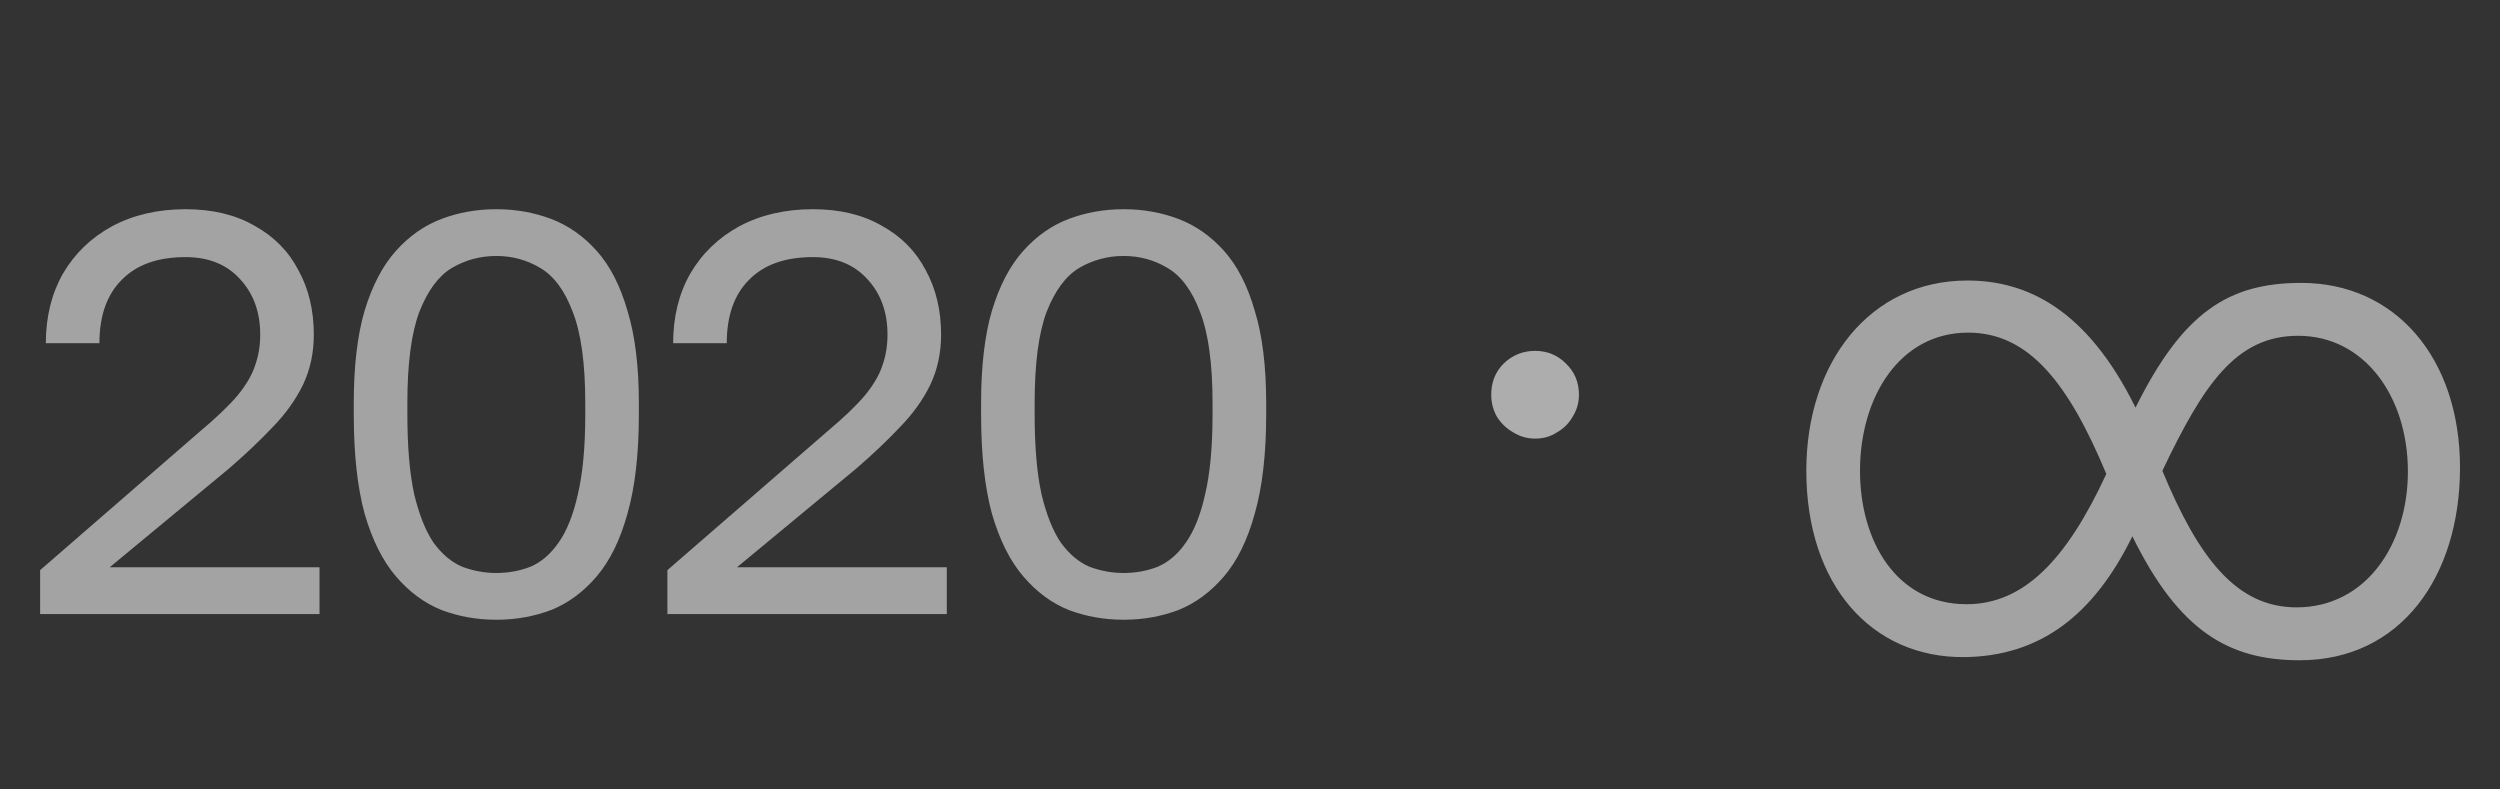
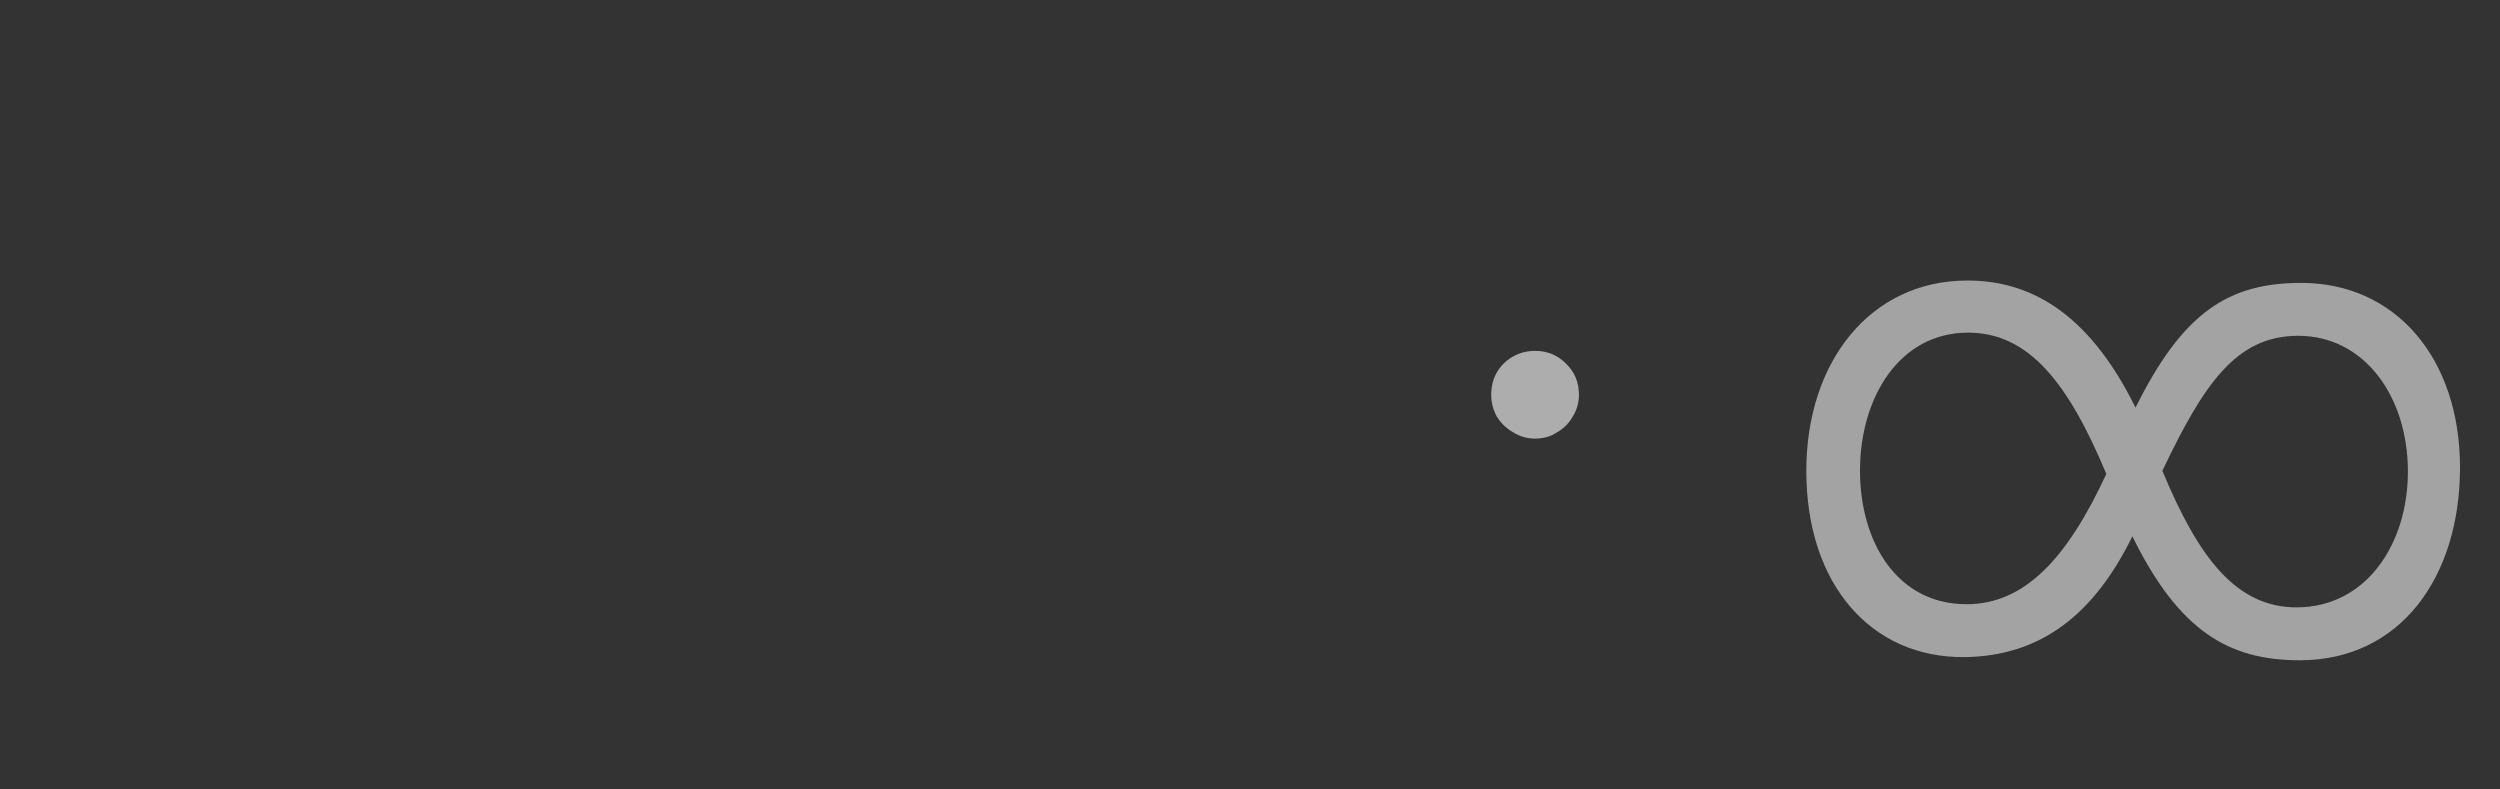
<svg xmlns="http://www.w3.org/2000/svg" width="57" height="18" viewBox="0 0 57 18" fill="none">
  <rect x="0" y="0" width="57" height="18" fill="#333333" stroke="none" />
-   <path opacity="0.55" d="M0.915 14V12.999L4.555 9.84C4.928 9.528 5.214 9.255 5.413 9.021C5.612 8.778 5.747 8.549 5.816 8.332C5.894 8.115 5.933 7.881 5.933 7.63C5.933 7.119 5.781 6.698 5.478 6.369C5.175 6.031 4.759 5.862 4.23 5.862C3.597 5.862 3.112 6.035 2.774 6.382C2.436 6.72 2.267 7.201 2.267 7.825H1.045C1.045 7.227 1.175 6.698 1.435 6.239C1.704 5.78 2.076 5.42 2.553 5.16C3.038 4.9 3.597 4.77 4.23 4.77C4.845 4.77 5.37 4.896 5.803 5.147C6.245 5.39 6.579 5.728 6.804 6.161C7.038 6.586 7.155 7.075 7.155 7.63C7.155 8.046 7.073 8.427 6.908 8.774C6.743 9.112 6.514 9.433 6.219 9.736C5.933 10.039 5.599 10.356 5.218 10.685L2.501 12.934H7.285V14H0.915ZM11.316 14.13C10.874 14.13 10.458 14.056 10.068 13.909C9.678 13.753 9.331 13.497 9.028 13.142C8.725 12.787 8.486 12.31 8.313 11.712C8.148 11.105 8.066 10.351 8.066 9.45V9.19C8.066 8.349 8.148 7.647 8.313 7.084C8.486 6.512 8.725 6.057 9.028 5.719C9.331 5.381 9.678 5.138 10.068 4.991C10.458 4.844 10.874 4.77 11.316 4.77C11.758 4.77 12.174 4.844 12.564 4.991C12.954 5.138 13.301 5.381 13.604 5.719C13.907 6.057 14.141 6.512 14.306 7.084C14.479 7.647 14.566 8.349 14.566 9.19V9.45C14.566 10.351 14.479 11.105 14.306 11.712C14.141 12.31 13.907 12.787 13.604 13.142C13.301 13.497 12.954 13.753 12.564 13.909C12.174 14.056 11.758 14.13 11.316 14.13ZM11.316 13.064C11.593 13.064 11.853 13.016 12.096 12.921C12.339 12.817 12.551 12.635 12.733 12.375C12.924 12.106 13.071 11.738 13.175 11.27C13.288 10.793 13.344 10.187 13.344 9.45V9.19C13.344 8.289 13.249 7.595 13.058 7.11C12.876 6.625 12.629 6.291 12.317 6.109C12.014 5.927 11.68 5.836 11.316 5.836C10.952 5.836 10.614 5.927 10.302 6.109C9.999 6.291 9.752 6.625 9.561 7.11C9.379 7.595 9.288 8.289 9.288 9.19V9.45C9.288 10.187 9.34 10.793 9.444 11.27C9.557 11.738 9.704 12.106 9.886 12.375C10.077 12.635 10.293 12.817 10.536 12.921C10.787 13.016 11.047 13.064 11.316 13.064ZM15.217 14V12.999L18.858 9.84C19.23 9.528 19.516 9.255 19.715 9.021C19.915 8.778 20.049 8.549 20.119 8.332C20.197 8.115 20.235 7.881 20.235 7.63C20.235 7.119 20.084 6.698 19.78 6.369C19.477 6.031 19.061 5.862 18.532 5.862C17.9 5.862 17.415 6.035 17.076 6.382C16.738 6.72 16.57 7.201 16.57 7.825H15.348C15.348 7.227 15.477 6.698 15.738 6.239C16.006 5.78 16.379 5.42 16.855 5.16C17.341 4.9 17.9 4.77 18.532 4.77C19.148 4.77 19.672 4.896 20.105 5.147C20.547 5.39 20.881 5.728 21.107 6.161C21.34 6.586 21.457 7.075 21.457 7.63C21.457 8.046 21.375 8.427 21.21 8.774C21.046 9.112 20.816 9.433 20.521 9.736C20.235 10.039 19.902 10.356 19.52 10.685L16.803 12.934H21.587V14H15.217ZM25.619 14.13C25.177 14.13 24.761 14.056 24.37 13.909C23.98 13.753 23.634 13.497 23.331 13.142C23.027 12.787 22.789 12.31 22.616 11.712C22.451 11.105 22.369 10.351 22.369 9.45V9.19C22.369 8.349 22.451 7.647 22.616 7.084C22.789 6.512 23.027 6.057 23.331 5.719C23.634 5.381 23.98 5.138 24.37 4.991C24.761 4.844 25.177 4.77 25.619 4.77C26.061 4.77 26.477 4.844 26.866 4.991C27.256 5.138 27.603 5.381 27.907 5.719C28.21 6.057 28.444 6.512 28.608 7.084C28.782 7.647 28.869 8.349 28.869 9.19V9.45C28.869 10.351 28.782 11.105 28.608 11.712C28.444 12.31 28.21 12.787 27.907 13.142C27.603 13.497 27.256 13.753 26.866 13.909C26.477 14.056 26.061 14.13 25.619 14.13ZM25.619 13.064C25.896 13.064 26.156 13.016 26.398 12.921C26.641 12.817 26.854 12.635 27.035 12.375C27.226 12.106 27.373 11.738 27.477 11.27C27.59 10.793 27.646 10.187 27.646 9.45V9.19C27.646 8.289 27.551 7.595 27.36 7.11C27.178 6.625 26.931 6.291 26.619 6.109C26.316 5.927 25.983 5.836 25.619 5.836C25.255 5.836 24.916 5.927 24.605 6.109C24.301 6.291 24.054 6.625 23.863 7.11C23.681 7.595 23.59 8.289 23.59 9.19V9.45C23.59 10.187 23.642 10.793 23.747 11.27C23.859 11.738 24.006 12.106 24.189 12.375C24.379 12.635 24.596 12.817 24.838 12.921C25.09 13.016 25.35 13.064 25.619 13.064Z" fill="white" />
  <path opacity="0.6" d="M35 10C34.819 10 34.652 9.952 34.5 9.857C34.348 9.771 34.224 9.652 34.129 9.5C34.043 9.348 34 9.181 34 9C34 8.714 34.095 8.476 34.286 8.286C34.486 8.095 34.724 8 35 8C35.276 8 35.51 8.095 35.7 8.286C35.9 8.476 36 8.714 36 9C36 9.181 35.952 9.348 35.857 9.5C35.771 9.652 35.652 9.771 35.5 9.857C35.357 9.952 35.191 10 35 10Z" fill="white" />
  <path opacity="0.55" d="M56.088 10.662C56.088 13.146 54.738 15.054 52.434 15.054C50.814 15.054 49.68 14.388 48.618 12.228C47.736 14.028 46.512 14.964 44.784 14.982C42.678 15 41.184 13.344 41.184 10.734C41.184 8.25 42.642 6.396 44.856 6.396C46.188 6.396 47.574 7.026 48.69 9.294C49.77 7.116 50.814 6.45 52.47 6.45C54.612 6.45 56.088 8.16 56.088 10.662ZM42.408 10.734C42.408 12.336 43.236 13.776 44.838 13.776C46.152 13.776 47.124 12.75 48.024 10.806C47.16 8.736 46.26 7.584 44.874 7.584C43.308 7.584 42.408 9.06 42.408 10.734ZM52.398 7.656C50.976 7.656 50.238 8.772 49.302 10.734C50.13 12.732 50.994 13.848 52.362 13.848C53.946 13.848 54.9 12.408 54.9 10.752C54.9 9.042 53.91 7.656 52.398 7.656Z" fill="white" />
</svg>